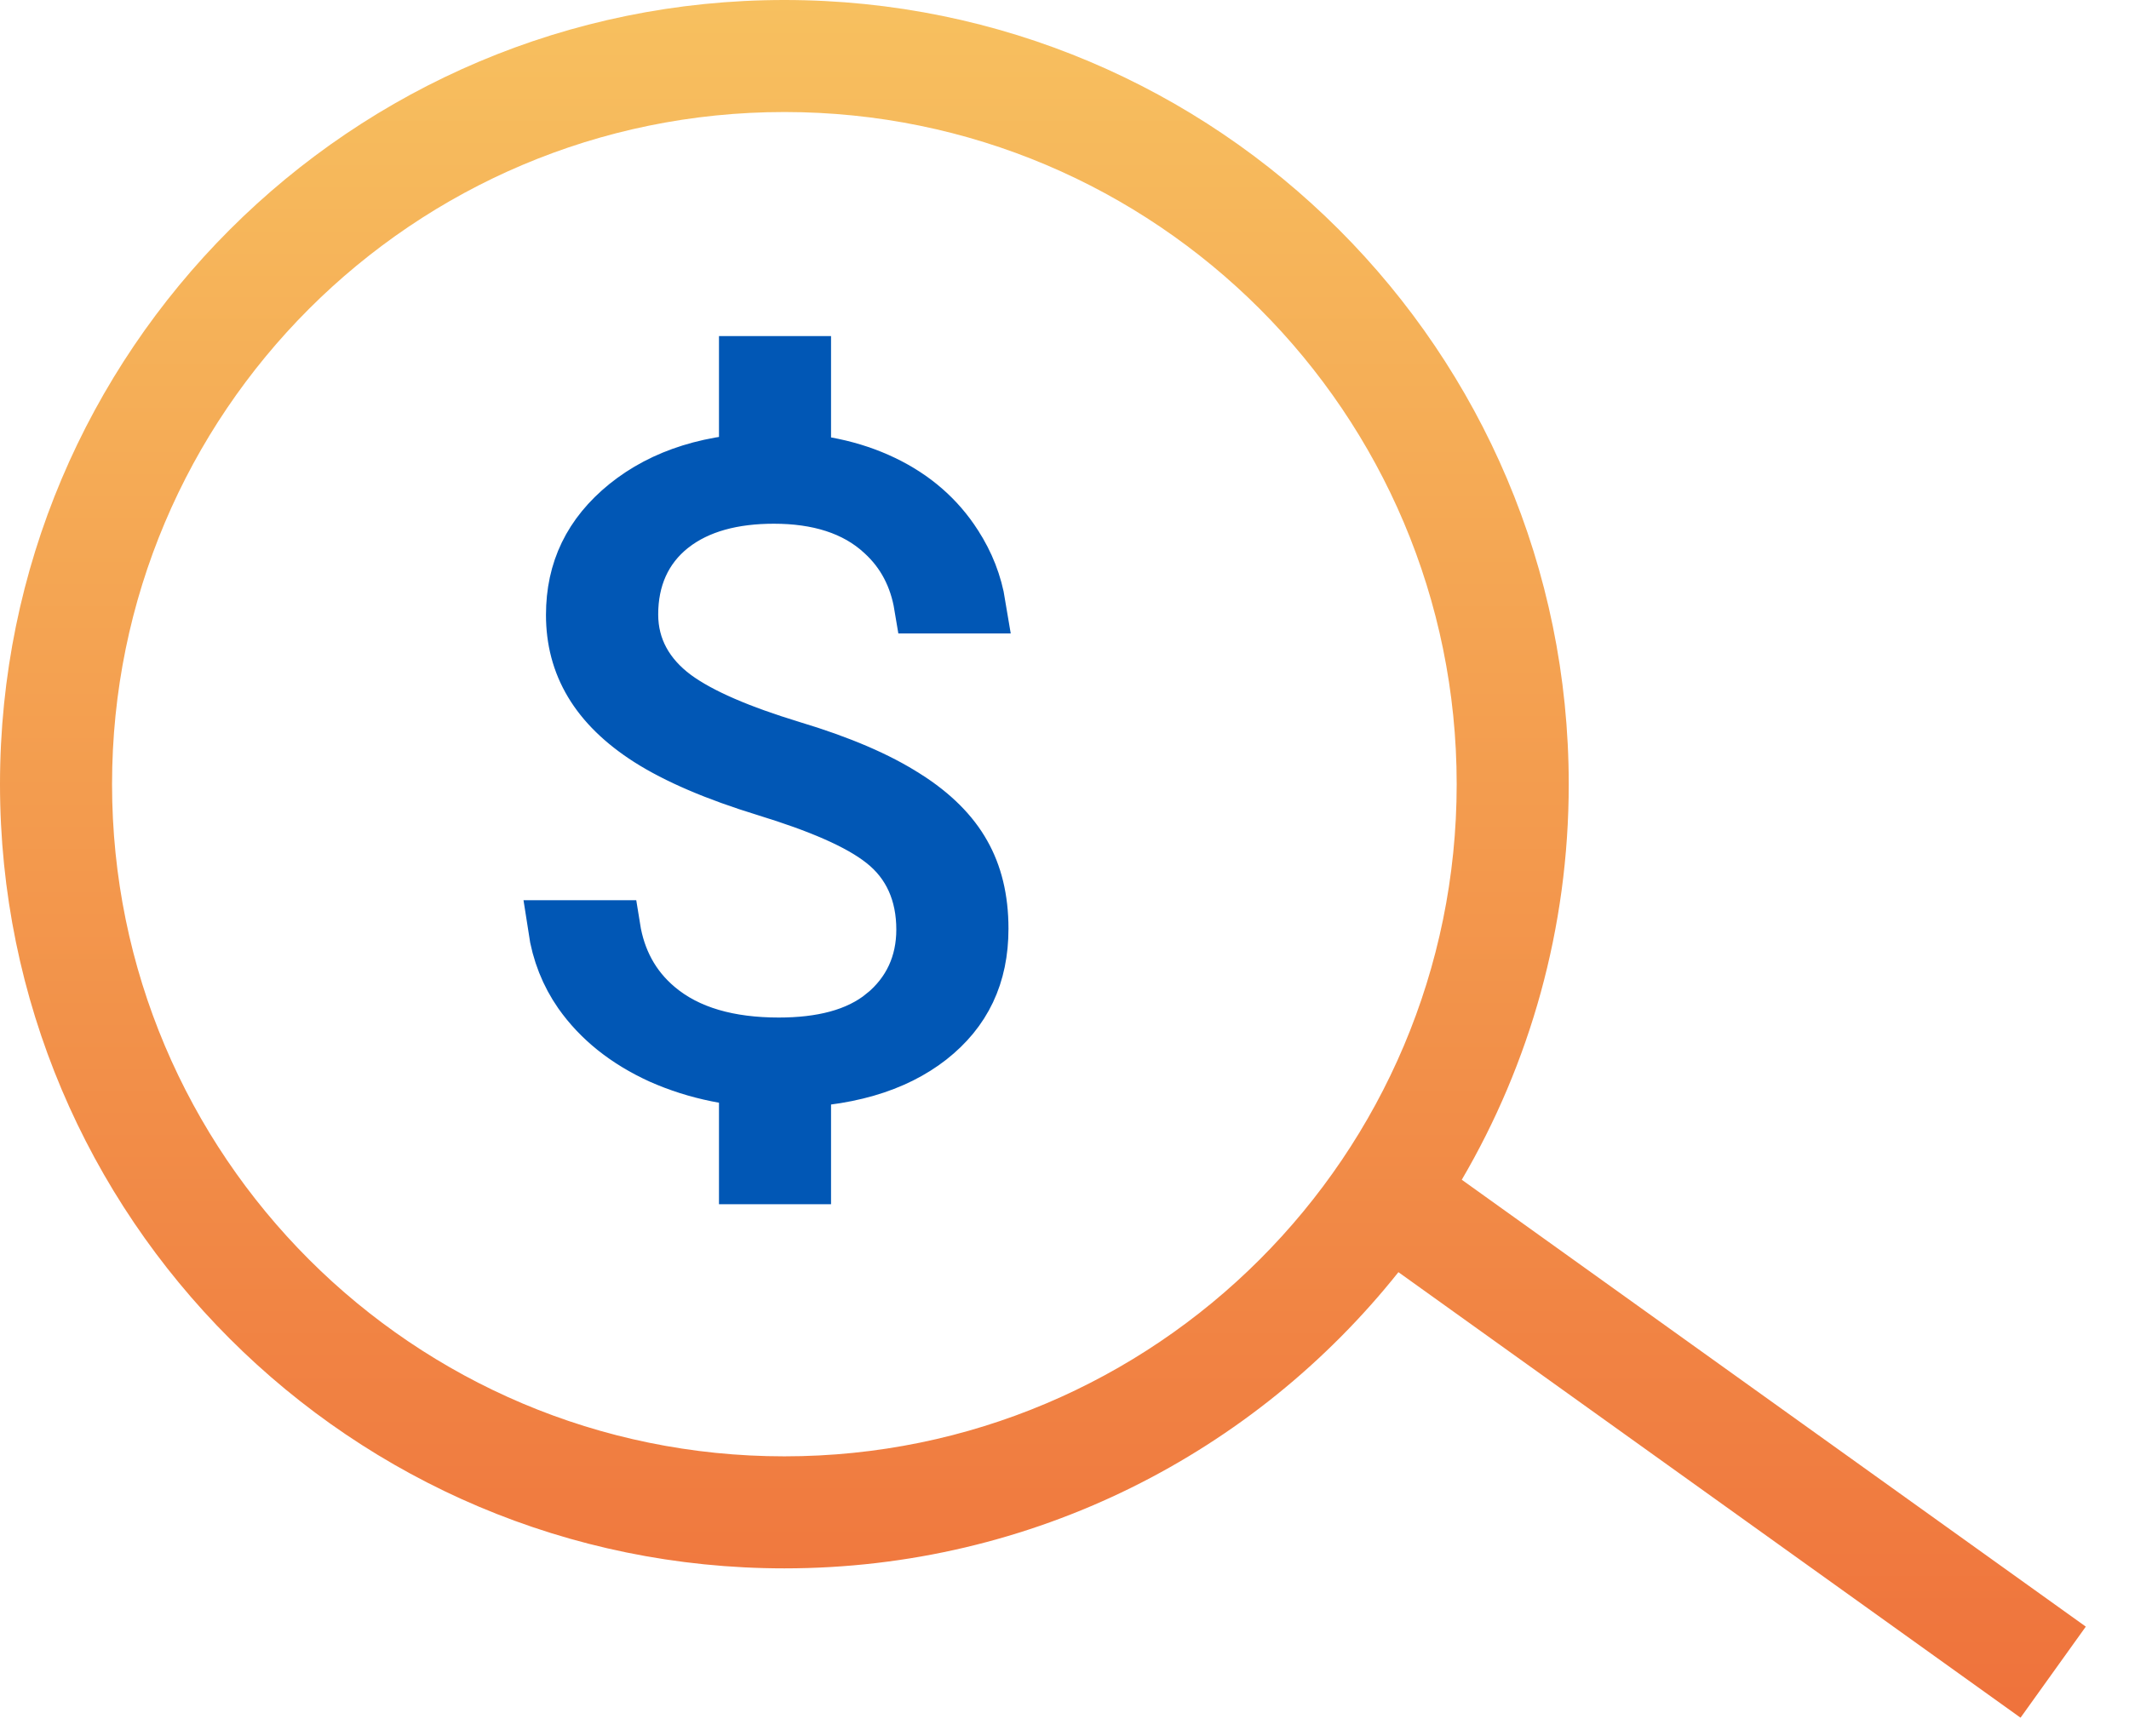
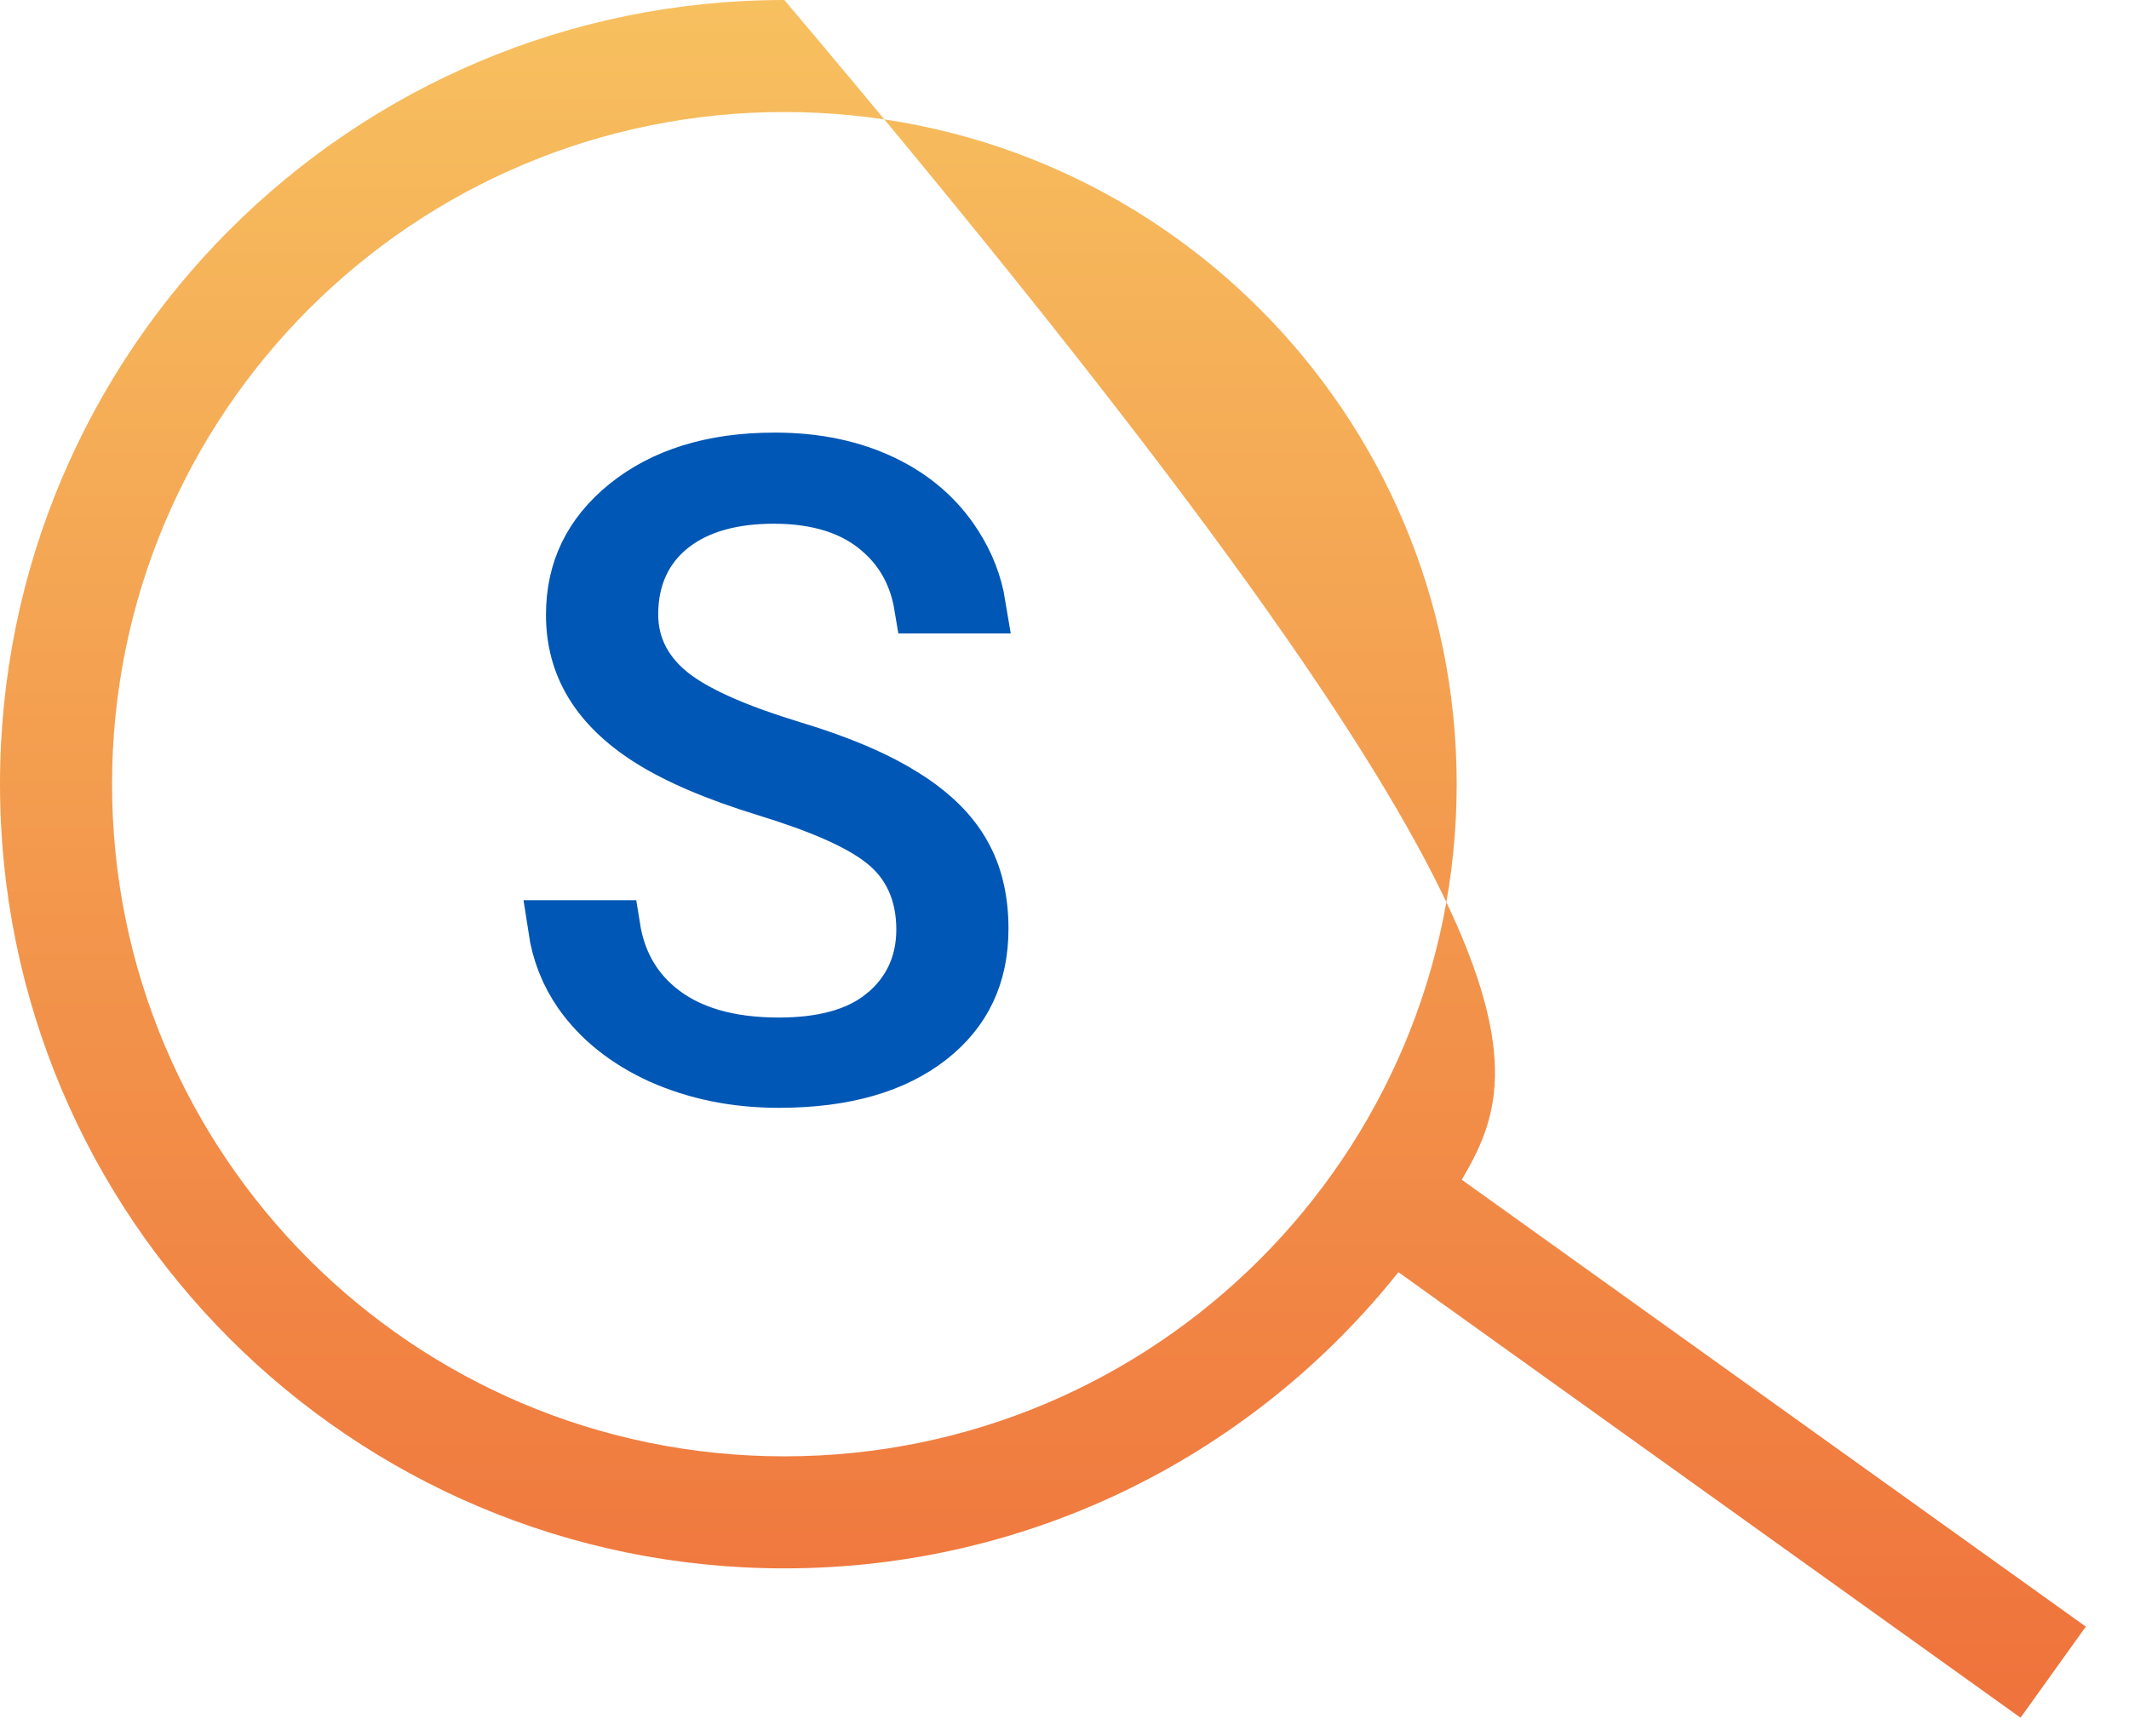
<svg xmlns="http://www.w3.org/2000/svg" width="38" height="31" viewBox="0 0 38 31" fill="none">
  <path d="M17.033 9.733L17.033 9.733L17.034 9.735C17.249 10.067 17.389 10.423 17.452 10.809H16.458C16.373 10.298 16.149 9.854 15.766 9.506C15.27 9.045 14.593 8.85 13.813 8.85C13.093 8.85 12.46 9.007 11.978 9.384L11.978 9.384L11.975 9.386C11.482 9.777 11.248 10.327 11.248 10.97C11.248 11.581 11.537 12.081 12.035 12.451L12.035 12.451L12.039 12.454C12.499 12.79 13.208 13.088 14.118 13.366L14.121 13.367C14.991 13.628 15.664 13.92 16.155 14.236L16.155 14.236L16.158 14.237C16.648 14.547 16.98 14.889 17.184 15.252L17.184 15.252L17.185 15.254C17.389 15.613 17.5 16.049 17.5 16.579C17.5 17.41 17.196 18.041 16.583 18.523C15.964 19.007 15.089 19.278 13.9 19.278C13.131 19.278 12.434 19.135 11.802 18.855C11.177 18.57 10.709 18.189 10.376 17.718C10.142 17.382 9.99 17.002 9.925 16.571H10.93C11.021 17.14 11.277 17.628 11.718 18C12.272 18.469 13.024 18.666 13.9 18.666C14.652 18.666 15.309 18.515 15.784 18.126L15.785 18.126C16.258 17.737 16.498 17.212 16.498 16.595C16.498 15.949 16.265 15.396 15.768 15.009C15.336 14.668 14.617 14.365 13.683 14.078C12.778 13.801 12.086 13.5 11.589 13.184C10.657 12.588 10.245 11.859 10.245 10.978C10.245 10.188 10.55 9.551 11.191 9.03C11.843 8.505 12.707 8.223 13.829 8.223C14.568 8.223 15.207 8.361 15.758 8.625C16.306 8.888 16.727 9.257 17.033 9.733Z" fill="#0157B5" stroke="#0157B5" />
-   <line x1="13.833" y1="6" x2="13.833" y2="8.583" stroke="#0157B5" stroke-width="2" />
-   <line x1="13.833" y1="18.916" x2="13.833" y2="21.499" stroke="#0157B5" stroke-width="2" />
-   <path fill-rule="evenodd" clip-rule="evenodd" d="M26 14C26 20.627 20.627 26 14 26C7.373 26 2 20.627 2 14C2 7.373 7.373 2 14 2C20.627 2 26 7.373 26 14ZM24.96 22.712C22.395 25.934 18.439 28 14 28C6.268 28 0 21.732 0 14C0 6.268 6.268 0 14 0C21.732 0 28 6.268 28 14C28 16.576 27.305 18.988 26.091 21.062L37.229 29.04L36.064 30.666L24.96 22.712Z" fill="url(#paint0_linear_4274_250)" />
+   <path fill-rule="evenodd" clip-rule="evenodd" d="M26 14C26 20.627 20.627 26 14 26C7.373 26 2 20.627 2 14C2 7.373 7.373 2 14 2C20.627 2 26 7.373 26 14ZM24.96 22.712C22.395 25.934 18.439 28 14 28C6.268 28 0 21.732 0 14C0 6.268 6.268 0 14 0C28 16.576 27.305 18.988 26.091 21.062L37.229 29.04L36.064 30.666L24.96 22.712Z" fill="url(#paint0_linear_4274_250)" />
  <defs>
    <linearGradient id="paint0_linear_4274_250" x1="0" y1="0" x2="0" y2="30.666" gradientUnits="userSpaceOnUse">
      <stop stop-color="#F7C05F" />
      <stop offset="0.988" stop-color="#EF733C" />
    </linearGradient>
  </defs>
</svg>